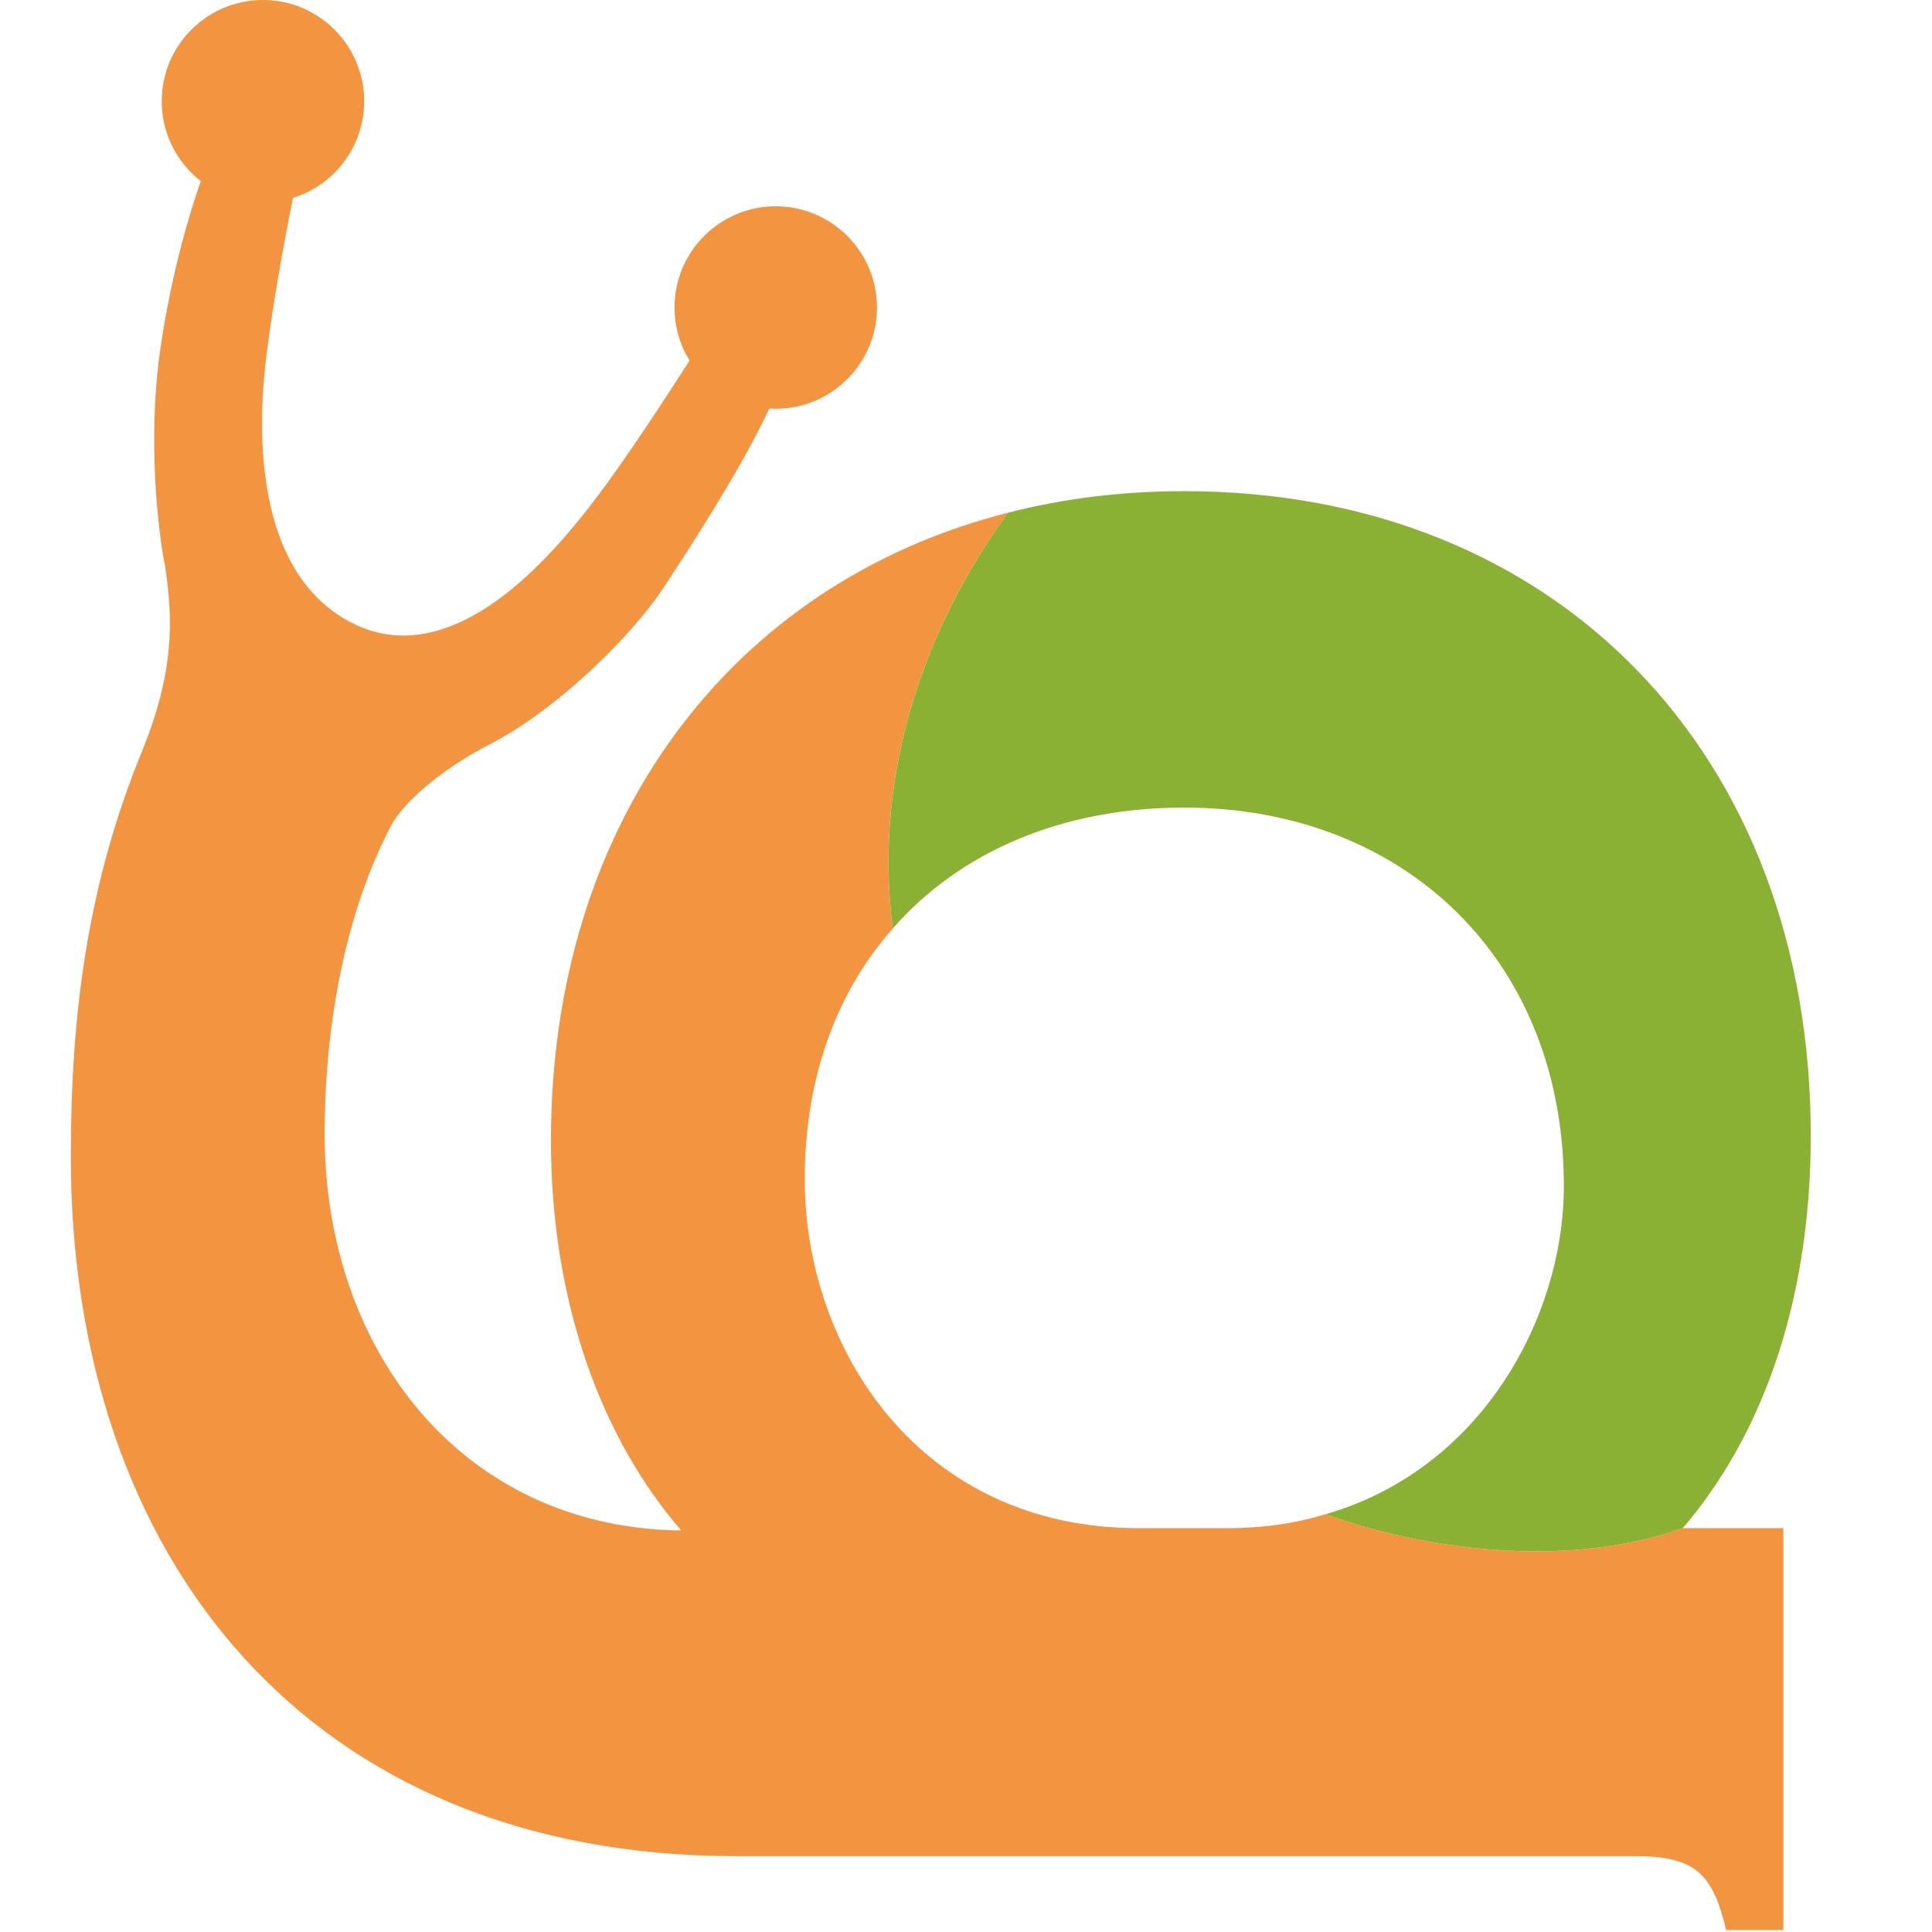
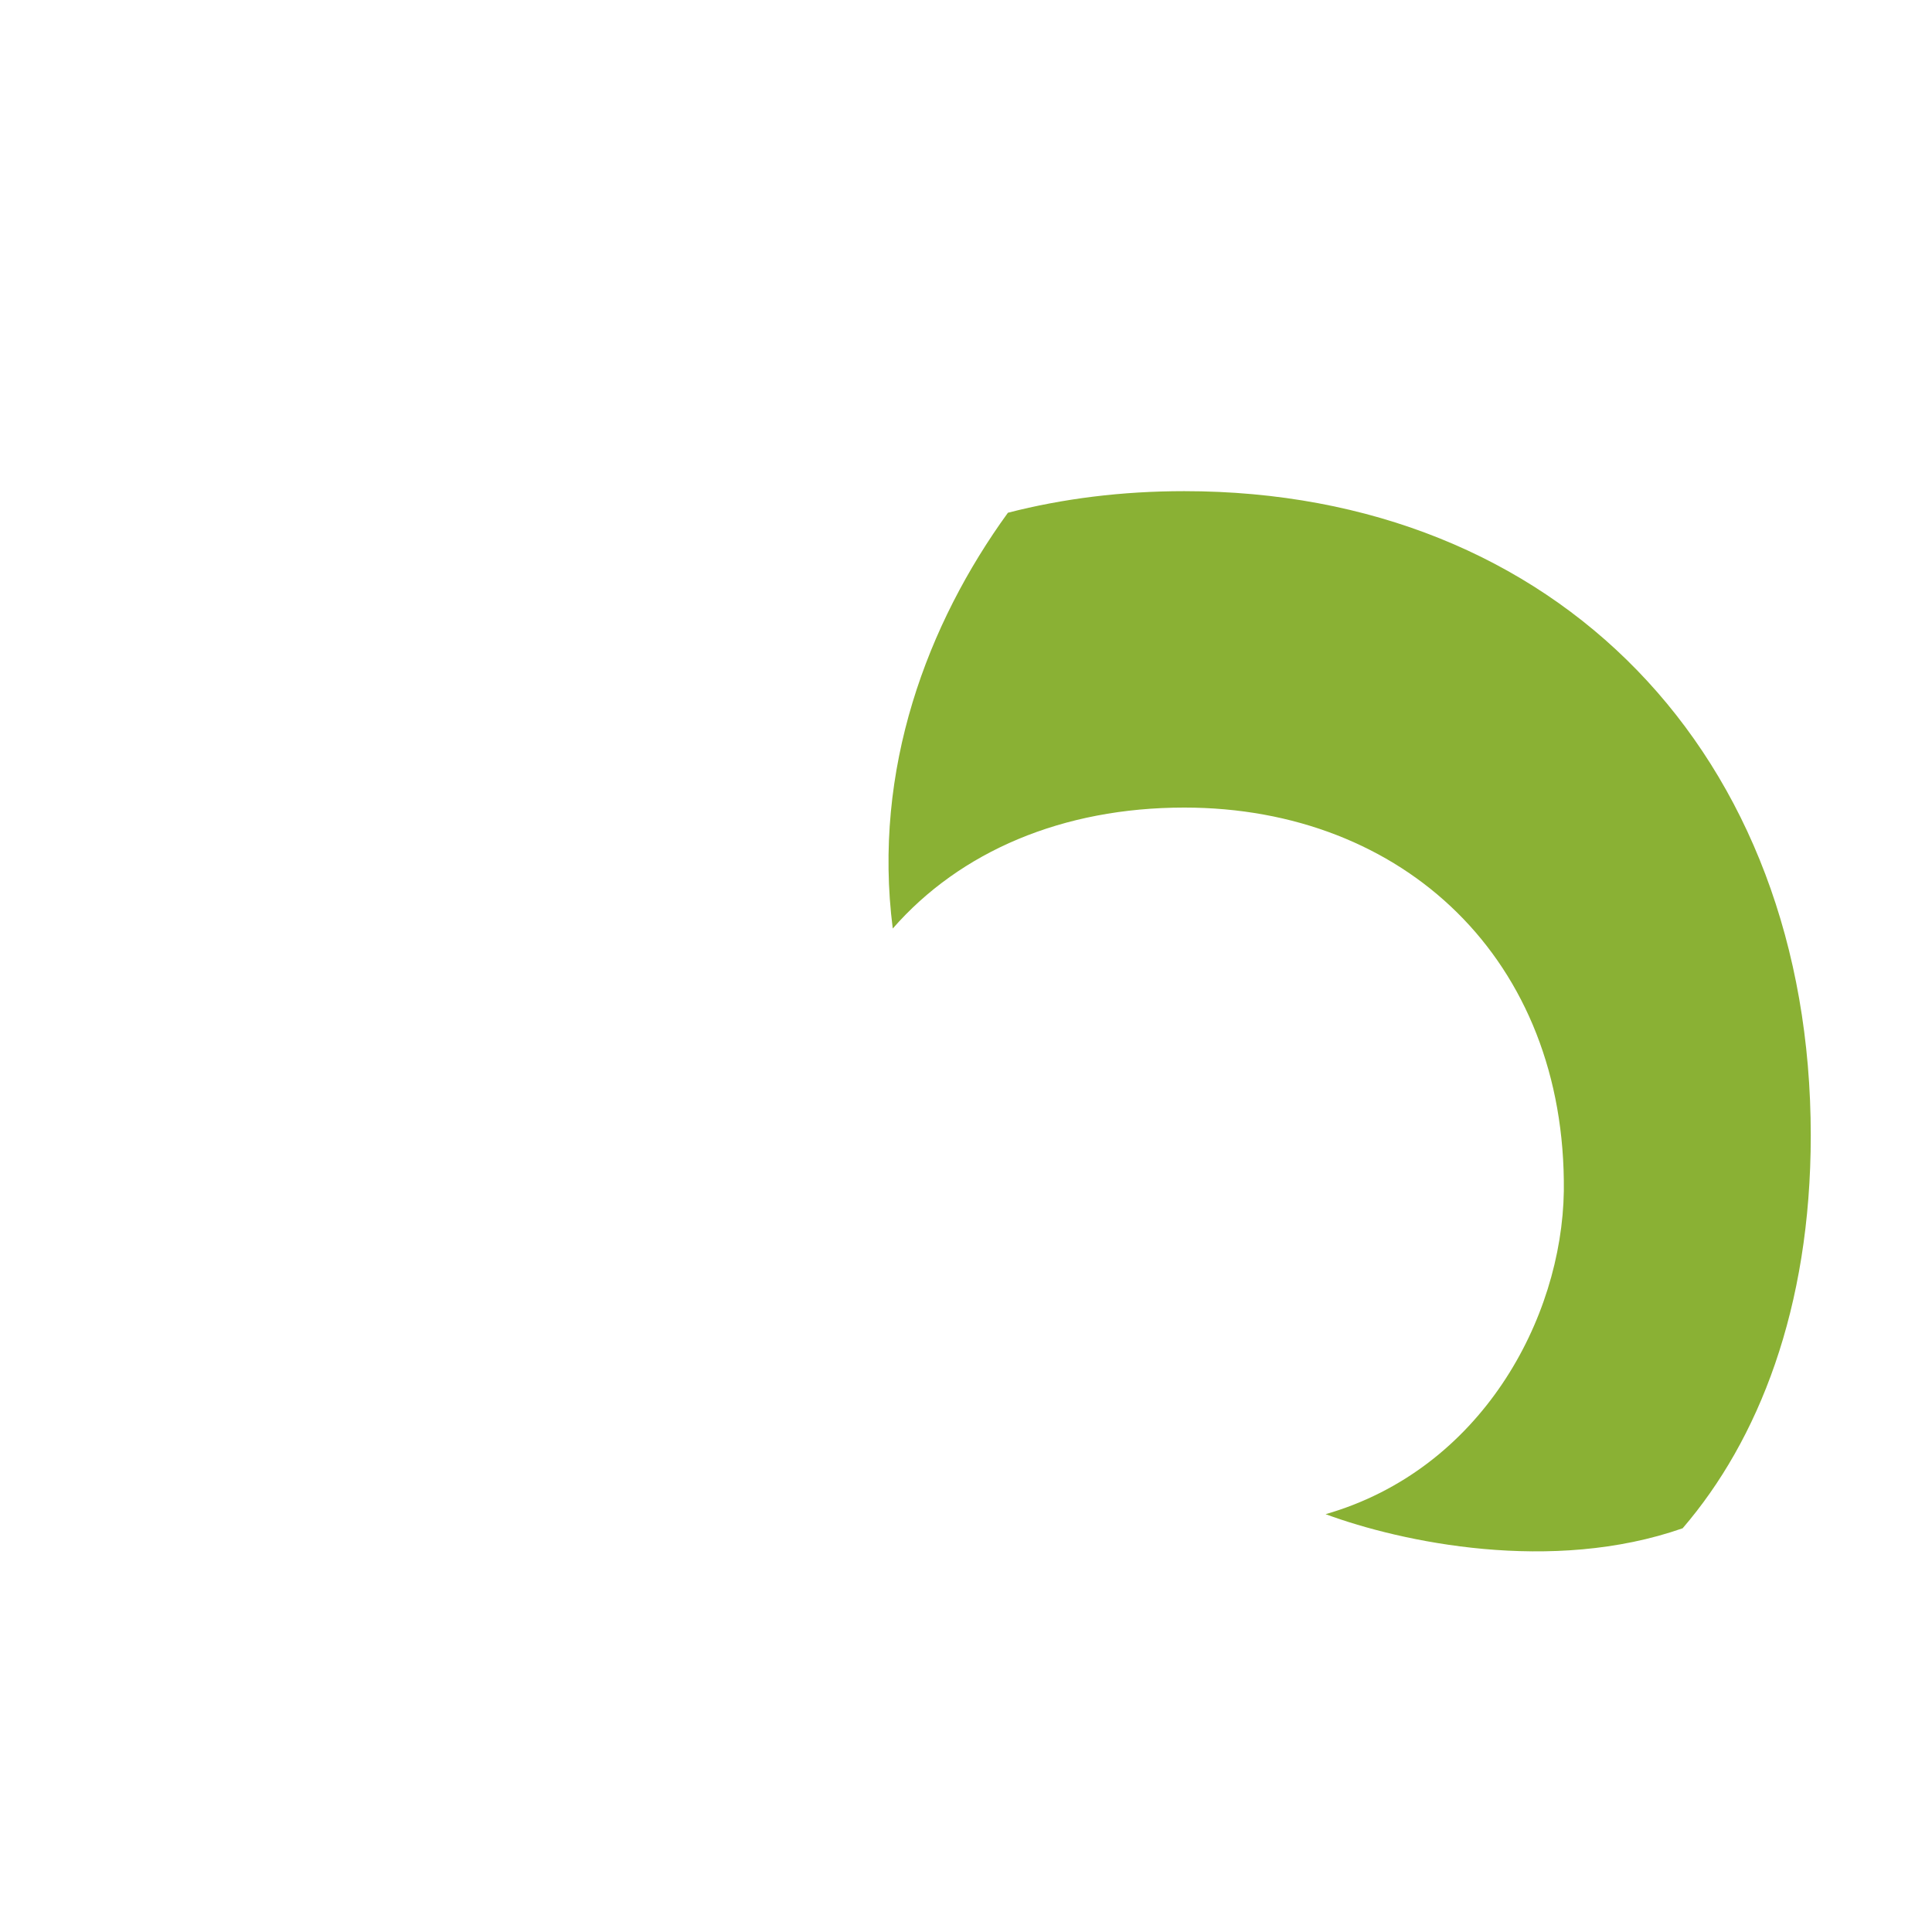
<svg xmlns="http://www.w3.org/2000/svg" width="100%" height="100%" viewBox="0 0 128 128" version="1.1" xml:space="preserve" style="fill-rule:evenodd;clip-rule:evenodd;stroke-linejoin:round;stroke-miterlimit:2;">
  <g transform="matrix(0.479,0,0,0.479,-106.64,0)">
-     <path d="M455.405,211.369L469.29,211.369L469.29,266.954L461.384,266.954C459.487,258.967 456.957,256.731 448.735,256.731L324.451,256.731C265.313,256.731 232.424,215.522 232.424,159.936C232.424,140.13 234.778,122.25 242.227,104.032C246.821,92.797 246.565,85.554 245.447,78.183C245.27,77.33 245.12,76.488 245,75.662C244.16,69.862 243.208,58.931 244.869,47.838C246.348,37.966 248.646,30.1 250.402,25.046C247.115,22.484 245,18.487 245,14C245,6.273 251.273,-0 259,-0C266.727,-0 273,6.273 273,14C273,20.28 268.856,25.6 263.154,27.372C261.968,33.26 260.445,41.478 259.478,49.184C258.477,57.149 256.986,78.522 271,86C285.408,93.688 299.542,76.134 305,69C308.842,63.979 314.432,55.447 318.008,49.876C316.69,47.741 315.928,45.226 315.928,42.534C315.928,34.807 322.201,28.534 329.928,28.534C337.655,28.534 343.928,34.807 343.928,42.534C343.928,50.261 337.655,56.534 329.928,56.534C329.631,56.534 329.335,56.525 329.042,56.506C325.265,64.511 319.376,73.702 314.505,81.139C309.951,88.093 299.534,98.238 290.447,102.904C284.337,106.042 278.607,110.621 276.698,114.255C269.725,127.527 267.527,143.964 267.527,156.742C267.527,187.09 286.818,211.369 316.861,211.688C305.792,198.91 298.835,180.062 298.835,157.7C298.835,113.74 323.691,80.668 362.041,70.92C350.919,86.243 343.281,106.383 346.112,128.429C338.382,137.151 333.938,149.002 333.938,163.131C333.938,186.451 349.75,211.369 380.11,211.369L392.443,211.369C397.34,211.369 401.859,210.704 405.979,209.433C416.484,213.31 437.288,217.736 455.405,211.369Z" style="fill:rgb(242,148,64);" />
-   </g>
+     </g>
  <g transform="matrix(0.479,0,0,0.479,-106.64,0)">
-     <path d="M362.041,70.92C369.66,68.955 377.825,67.934 386.434,67.934C437.982,67.934 473.085,104.351 473.085,157.061C473.085,181.02 465.812,199.229 455.376,211.369L455.405,211.369C437.283,217.728 416.478,213.314 405.979,209.433C427.5,203.241 438.666,182.411 438.931,164.728C439.247,132.783 416.794,111.699 386.434,111.699C369.603,111.699 355.437,117.758 346.112,128.429C343.295,106.382 350.924,86.244 362.041,70.92Z" style="fill:rgb(138,177,52);" />
+     <path d="M362.041,70.92C369.66,68.955 377.825,67.934 386.434,67.934C437.982,67.934 473.085,104.351 473.085,157.061C473.085,181.02 465.812,199.229 455.376,211.369L455.405,211.369C437.283,217.728 416.478,213.314 405.979,209.433C427.5,203.241 438.666,182.411 438.931,164.728C439.247,132.783 416.794,111.699 386.434,111.699C369.603,111.699 355.437,117.758 346.112,128.429C343.295,106.382 350.924,86.244 362.041,70.92" style="fill:rgb(138,177,52);" />
  </g>
</svg>